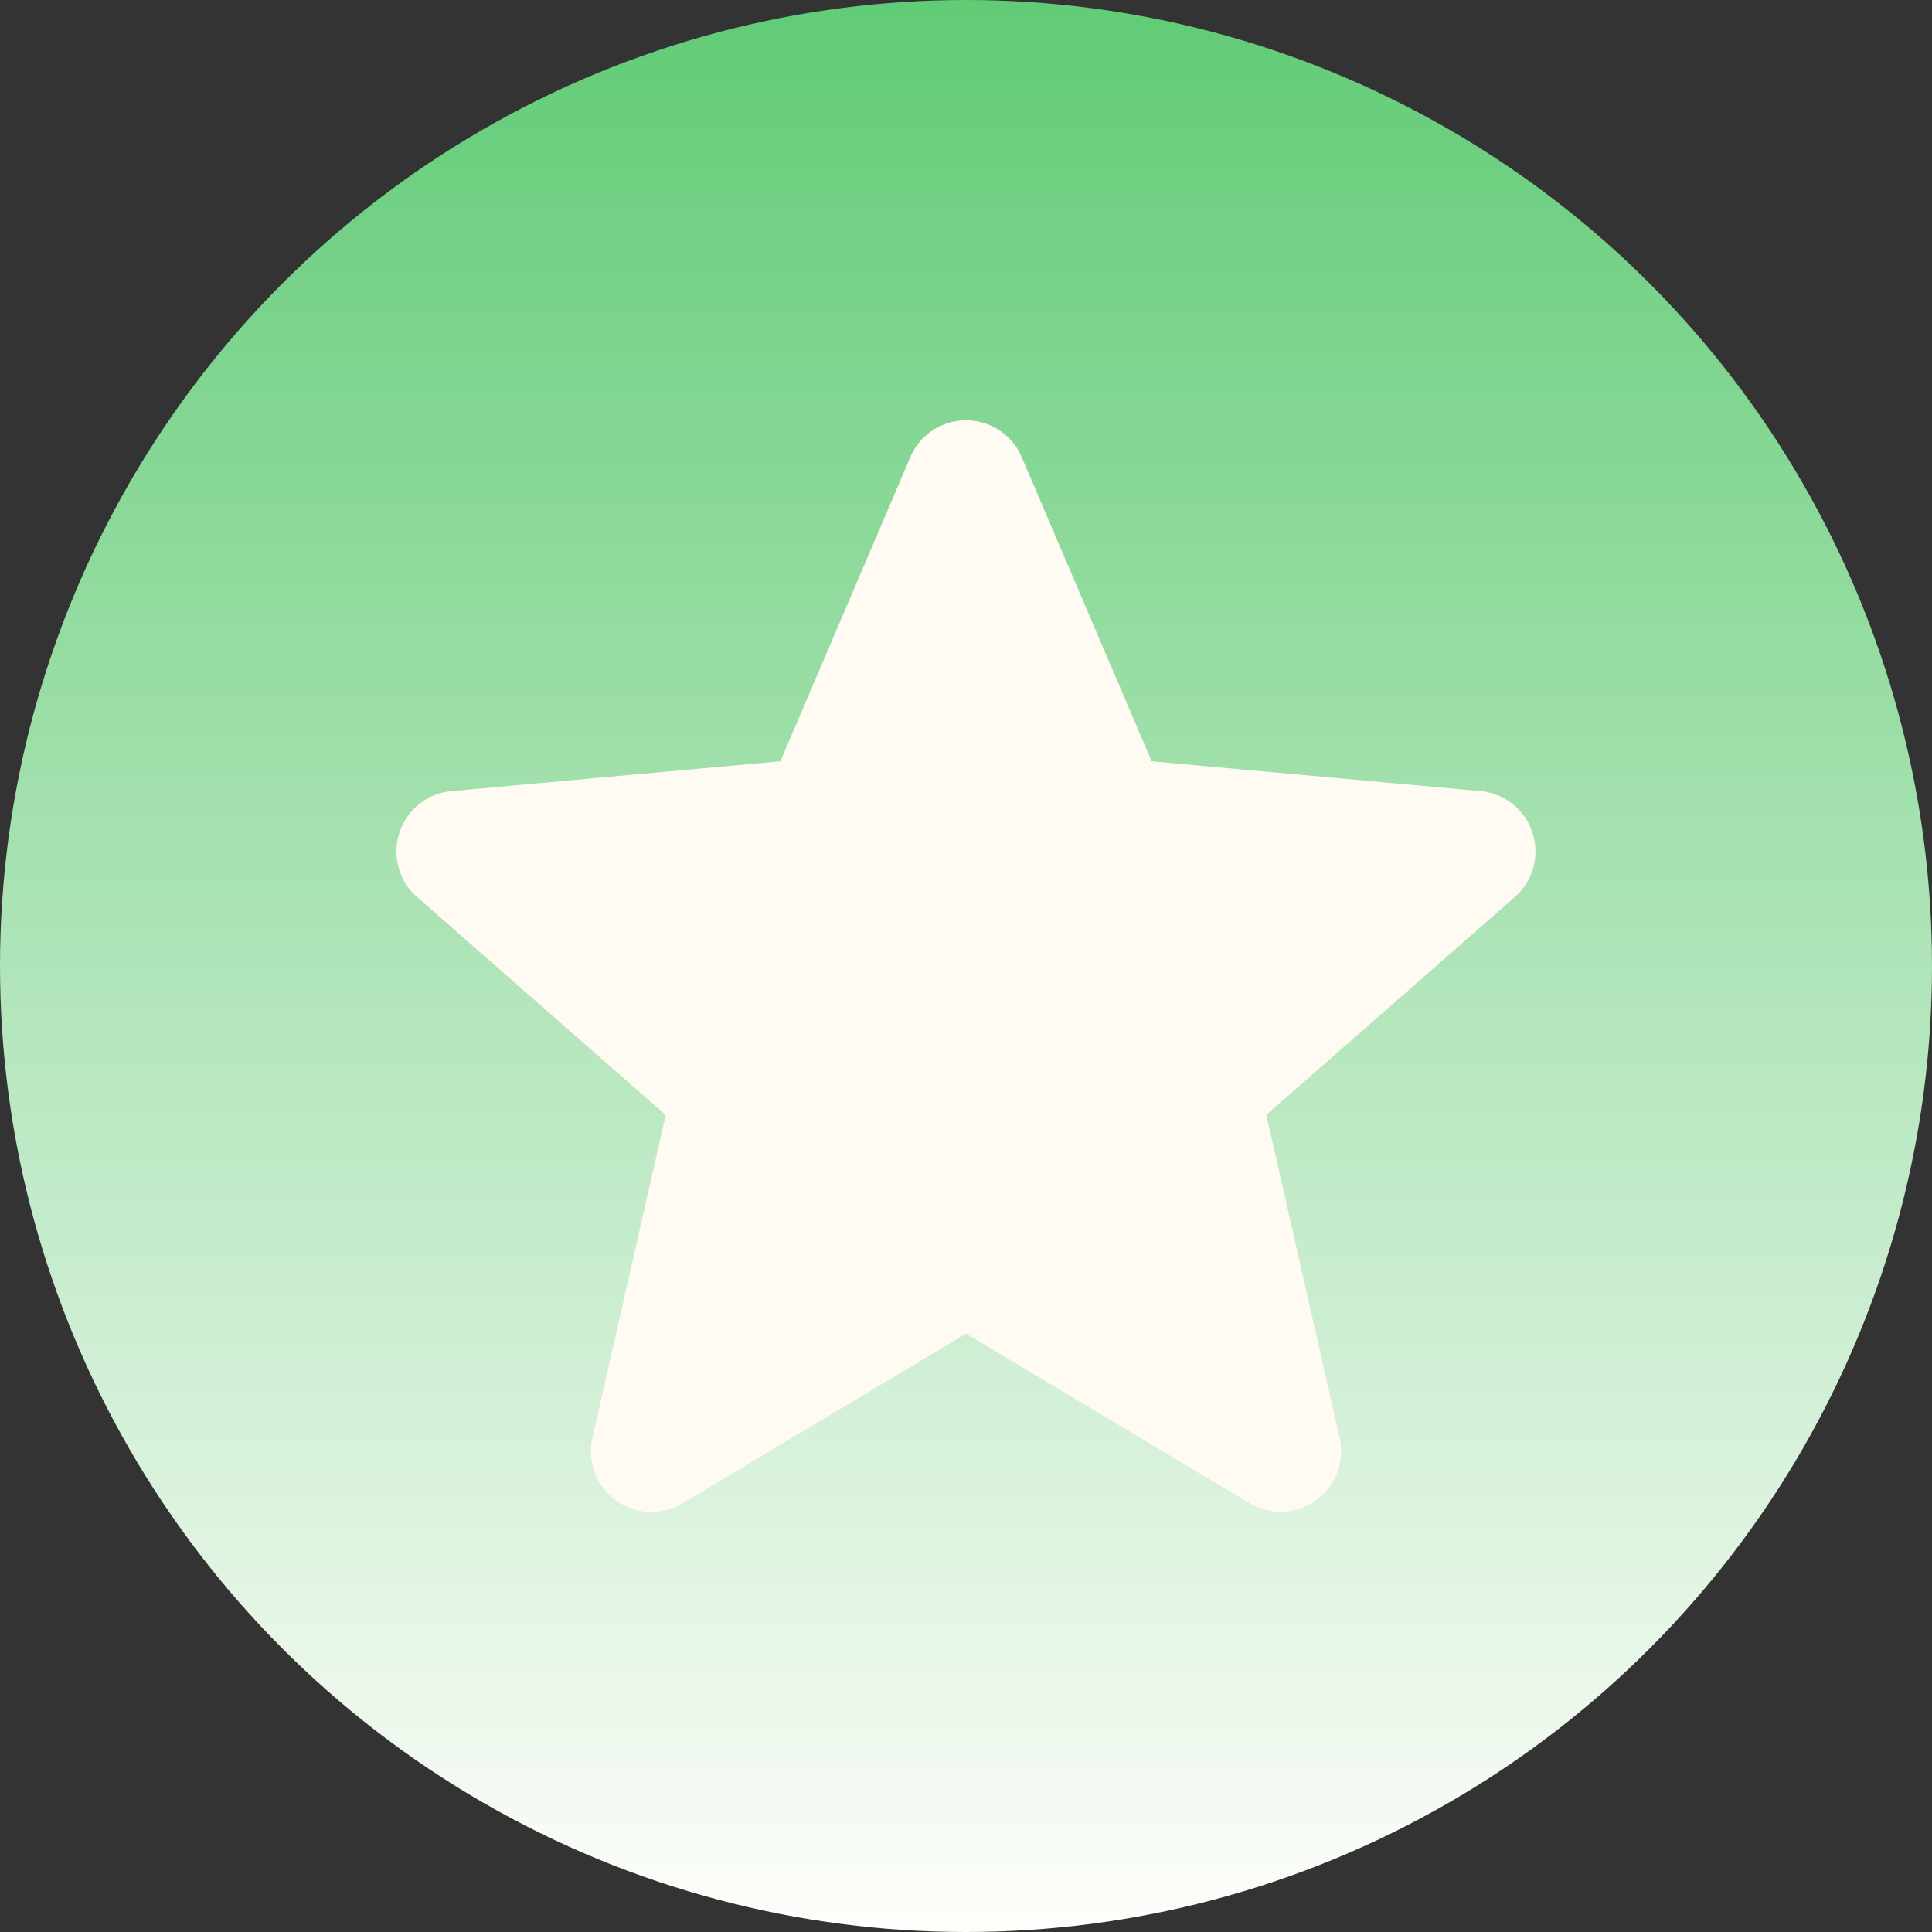
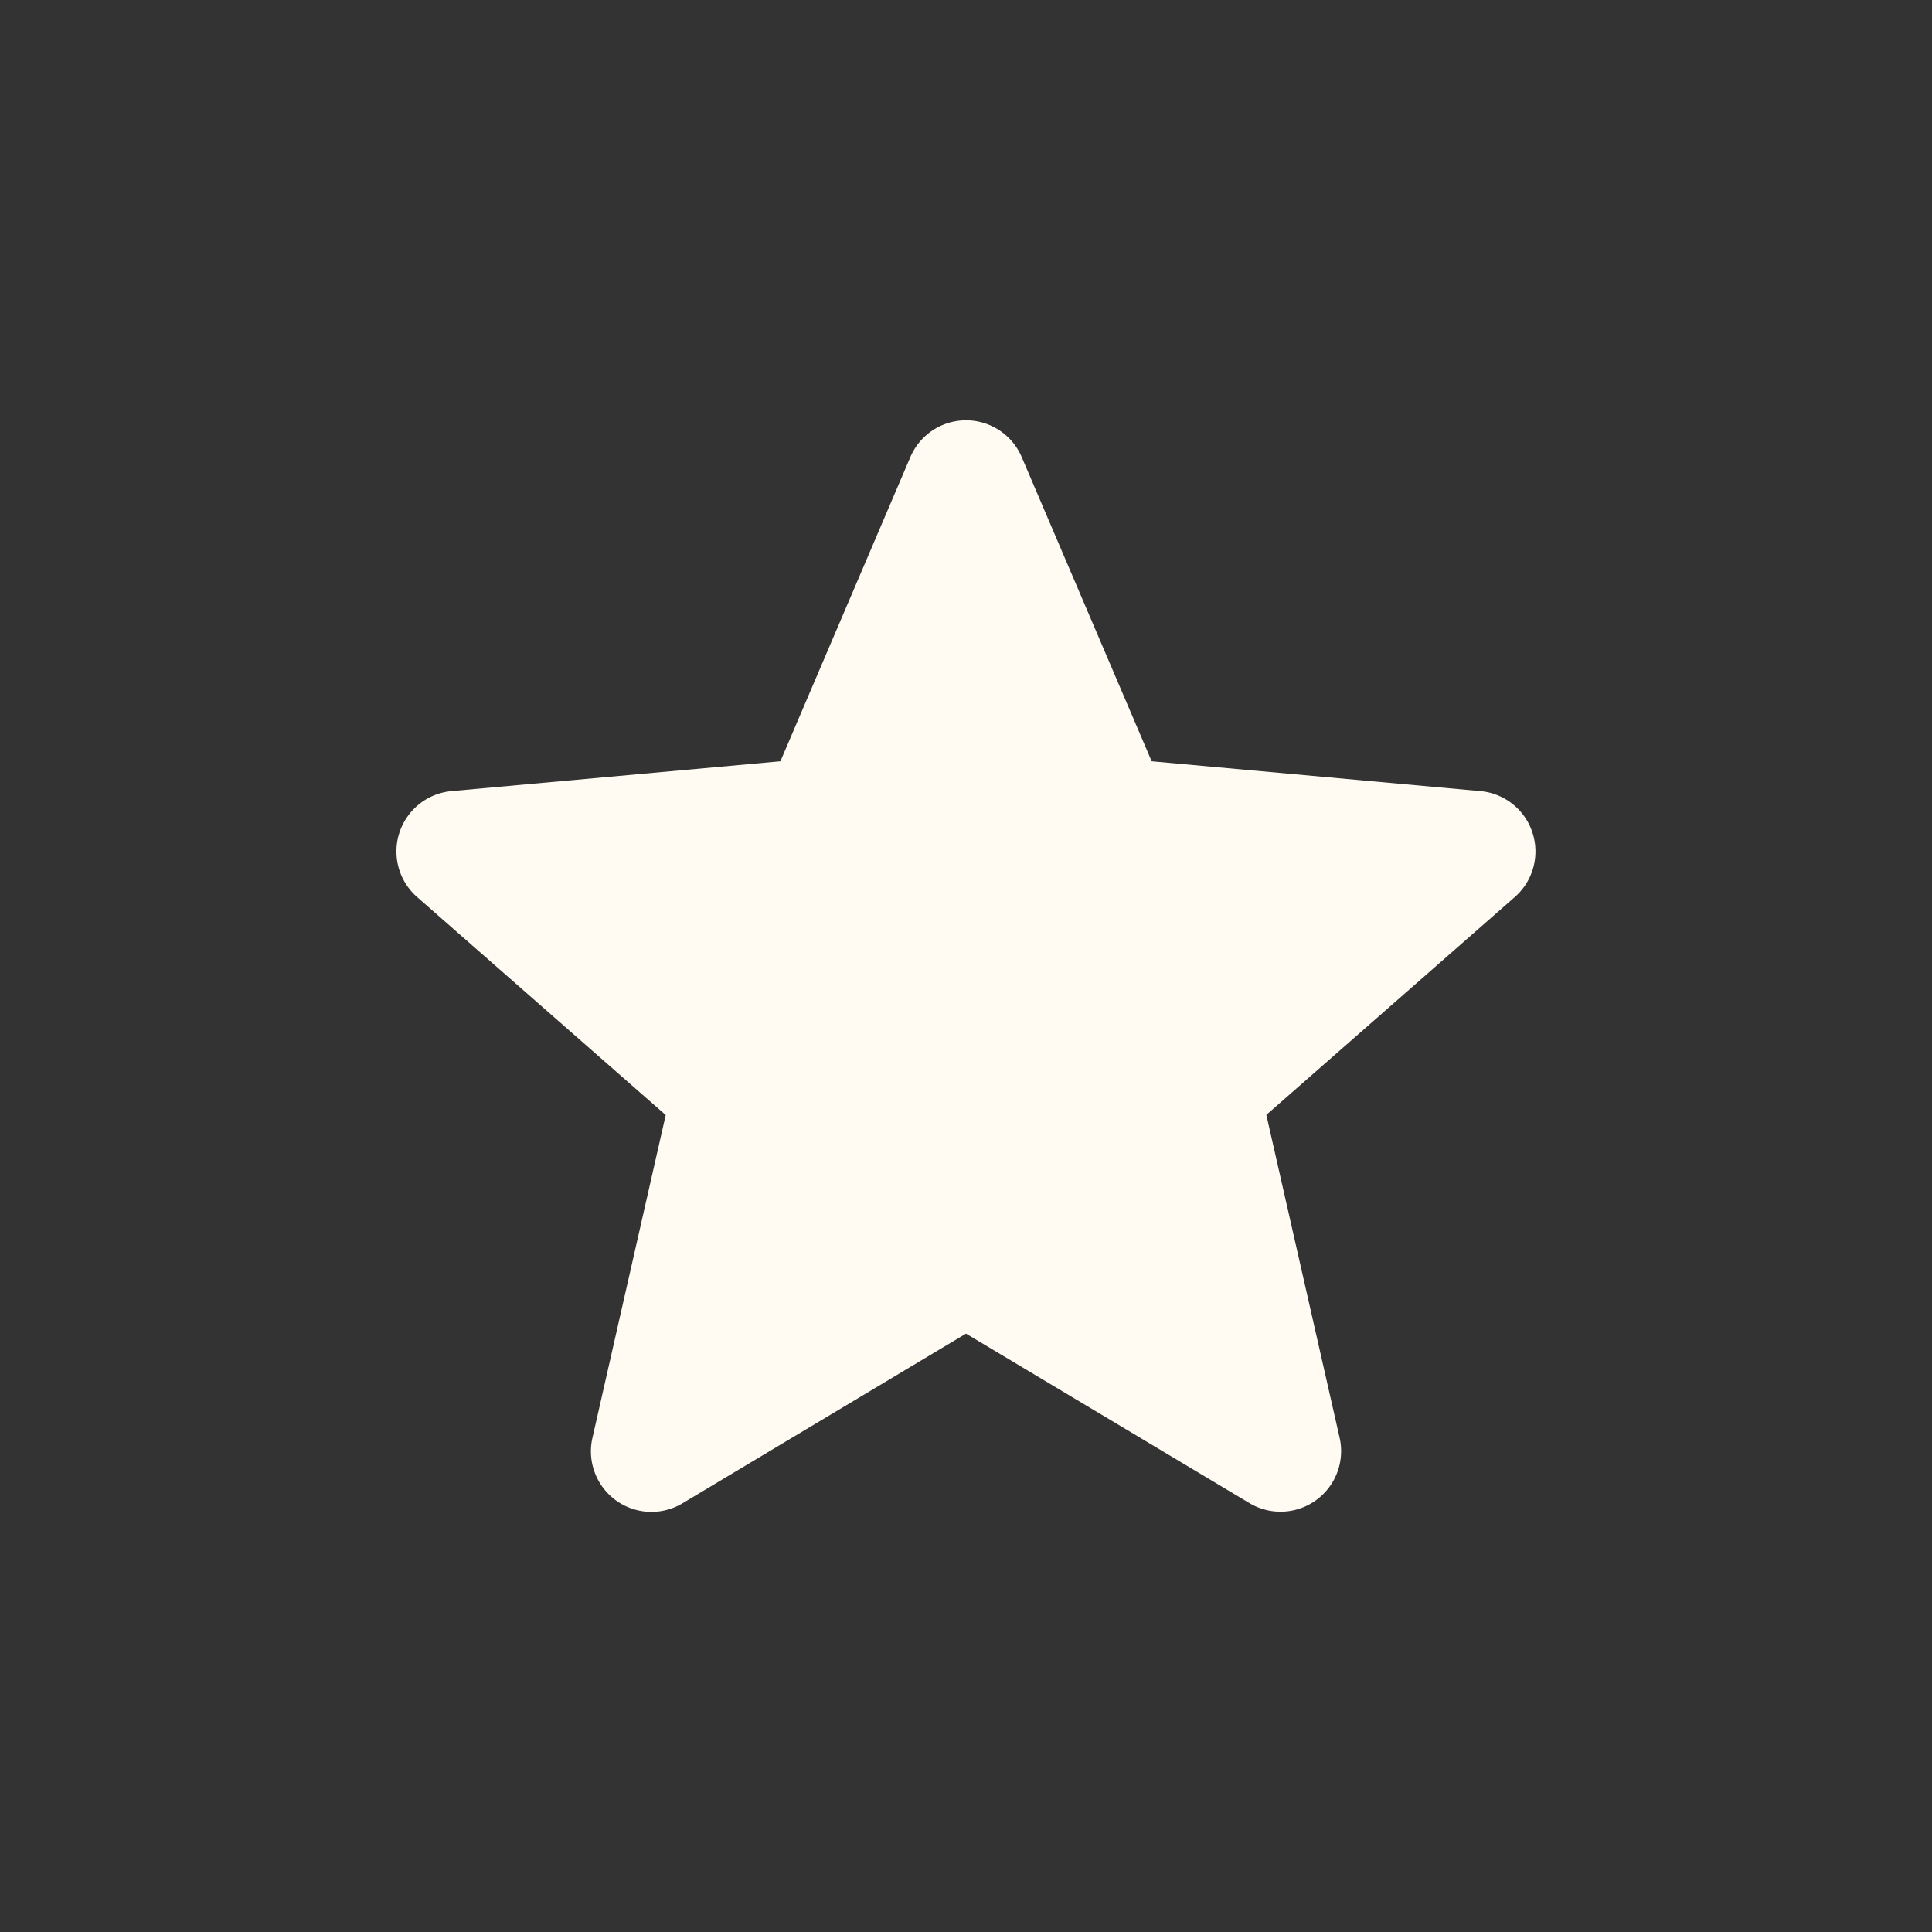
<svg xmlns="http://www.w3.org/2000/svg" width="82" height="82" viewBox="0 0 82 82">
  <rect x="0" y="0" width="82" height="82" fill="#333333" stroke="none" />
  <defs>
    <linearGradient id="linear-gradient" x1="0.5" x2="0.5" y2="1" gradientUnits="objectBoundingBox">
      <stop offset="0" stop-color="#60cb75" />
      <stop offset="1" stop-color="#fffefc" />
    </linearGradient>
  </defs>
  <g id="Group_26474" data-name="Group 26474" transform="translate(-390 -8335)">
-     <circle id="Ellipse_1593" data-name="Ellipse 1593" cx="41" cy="41" r="41" transform="translate(390 8335)" fill="url(#linear-gradient)" />
    <path id="star" d="M48.211,18A2.566,2.566,0,0,0,46,16.234L32.048,14.968,26.533,2.057a2.57,2.57,0,0,0-4.727,0L16.291,14.968,2.335,16.234a2.572,2.572,0,0,0-1.46,4.5l10.548,9.249-3.11,13.7a2.569,2.569,0,0,0,3.823,2.778L24.168,39.26,36.2,46.454a2.571,2.571,0,0,0,3.825-2.778l-3.11-13.7L47.461,20.73A2.572,2.572,0,0,0,48.211,18ZM24.4,39.121" transform="translate(406.832 8352.343)" fill="#fffbf2" />
  </g>
</svg>